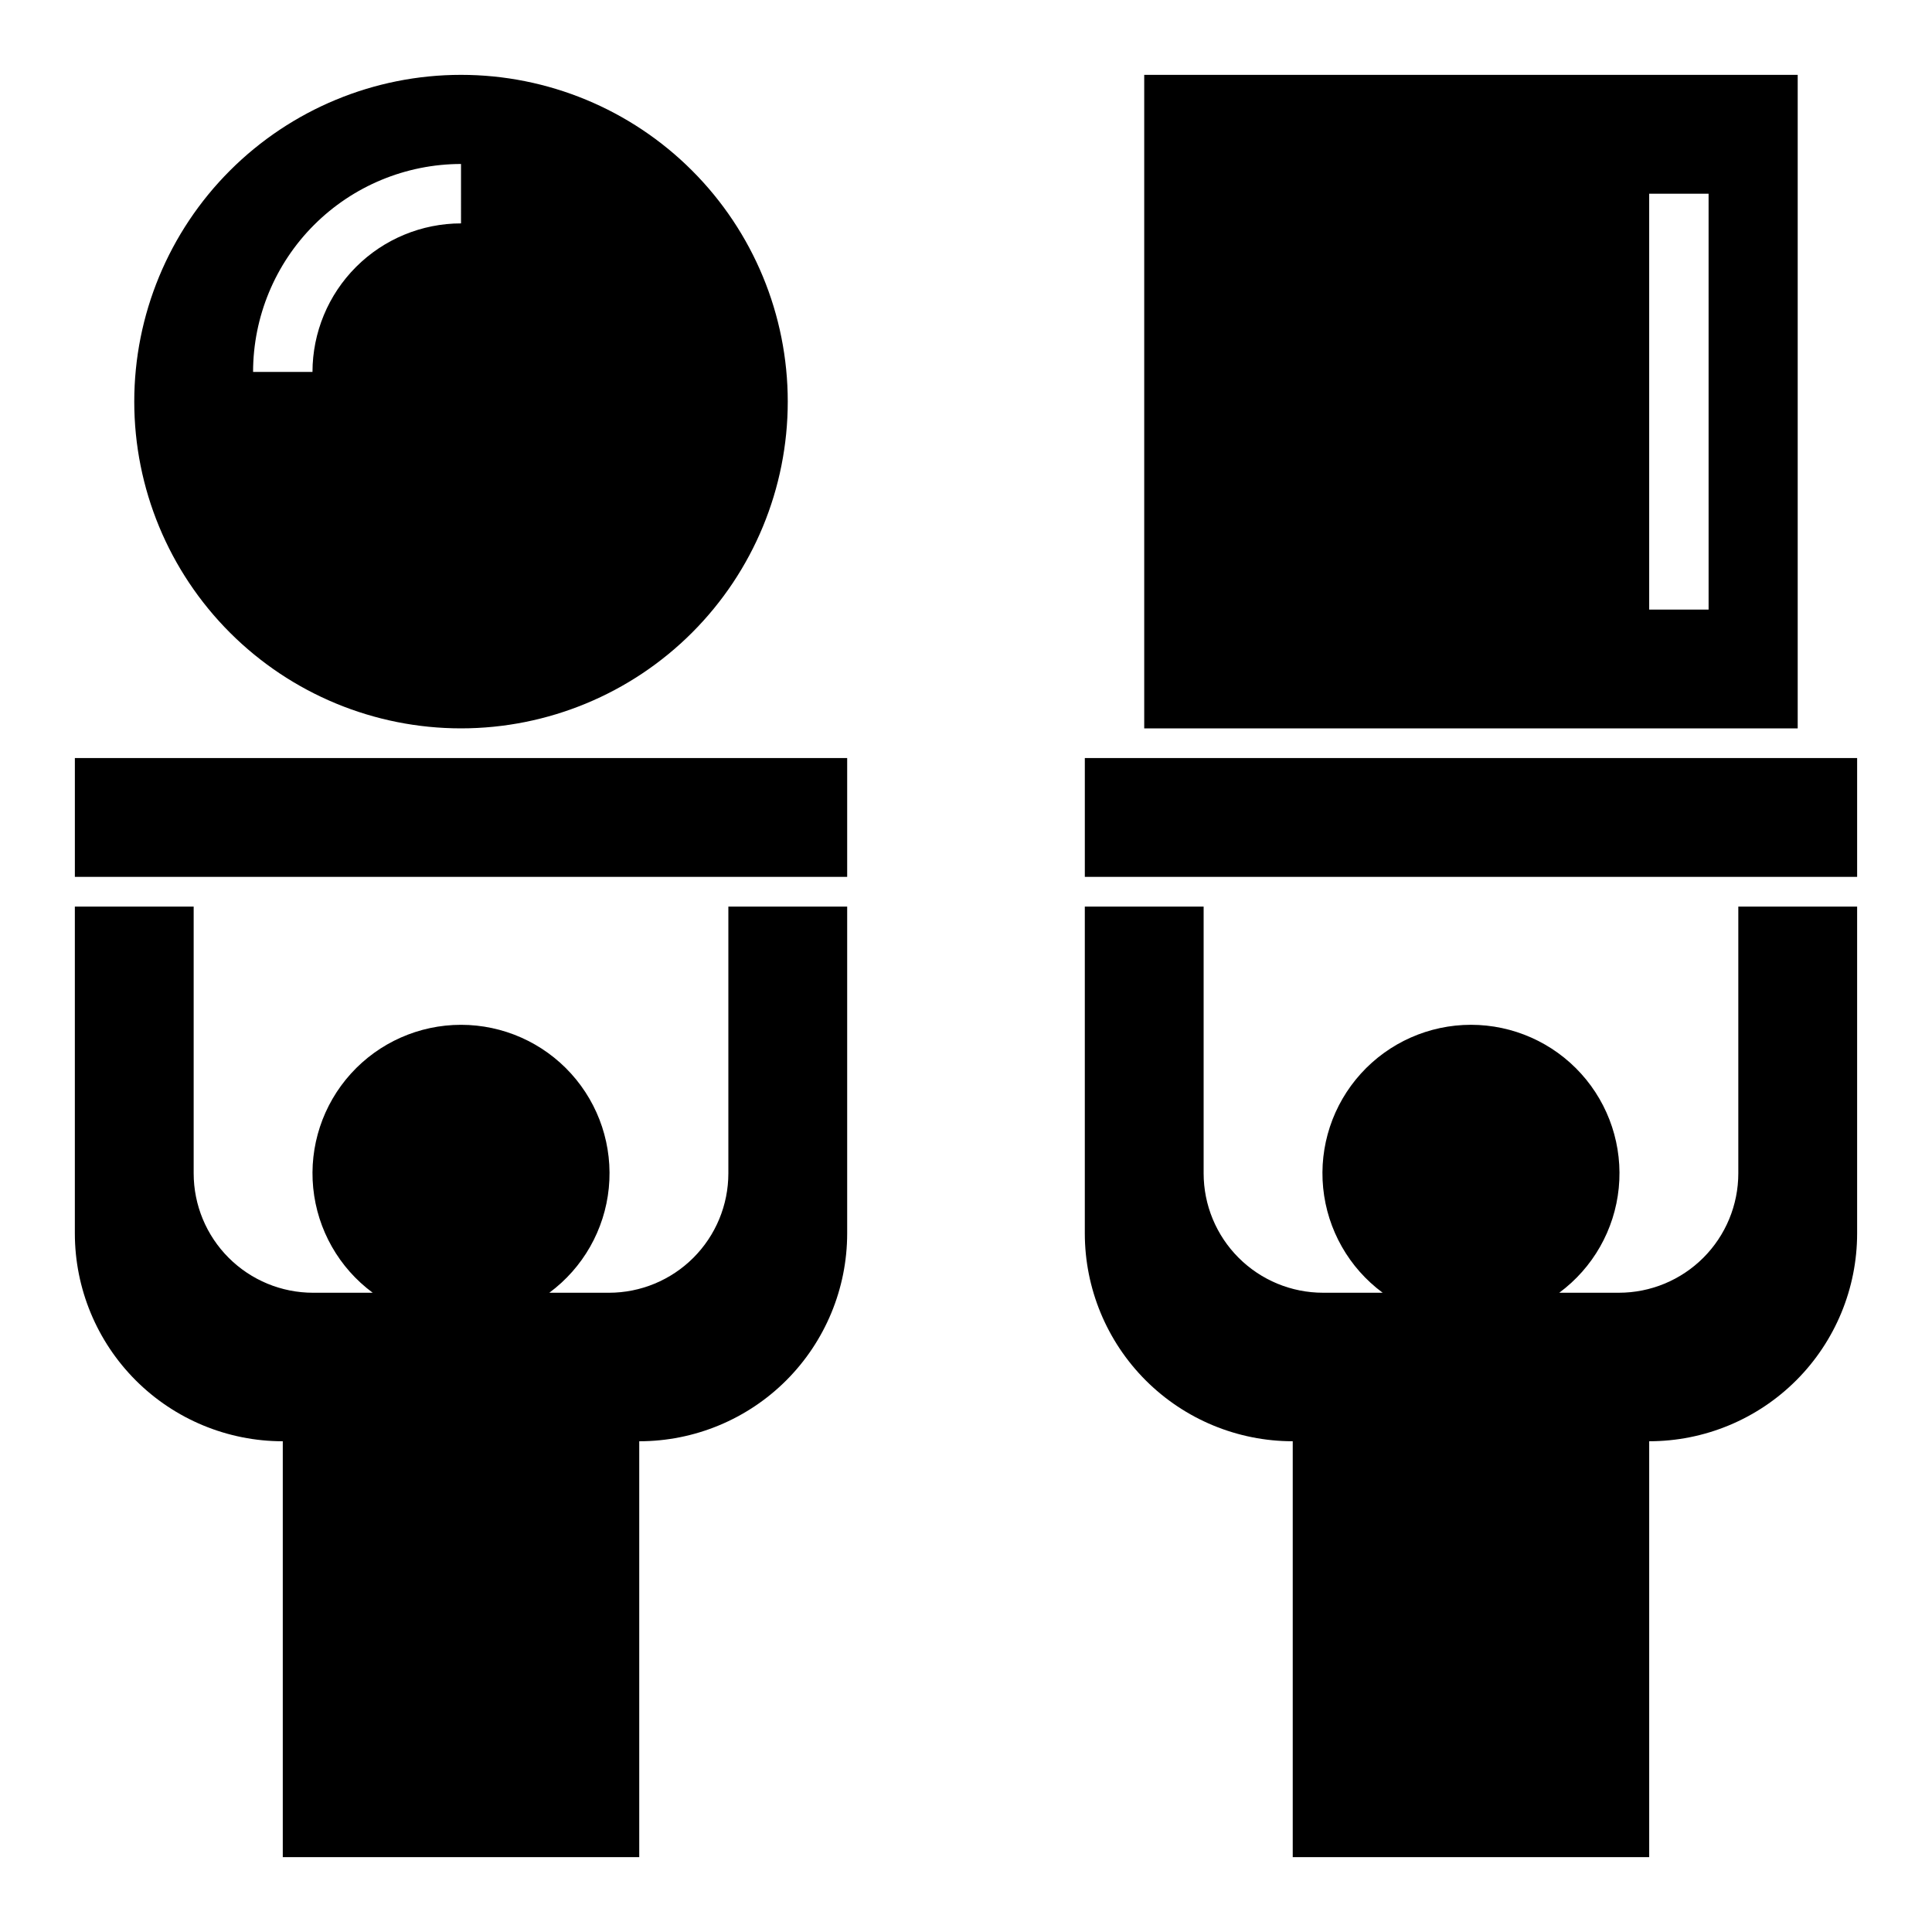
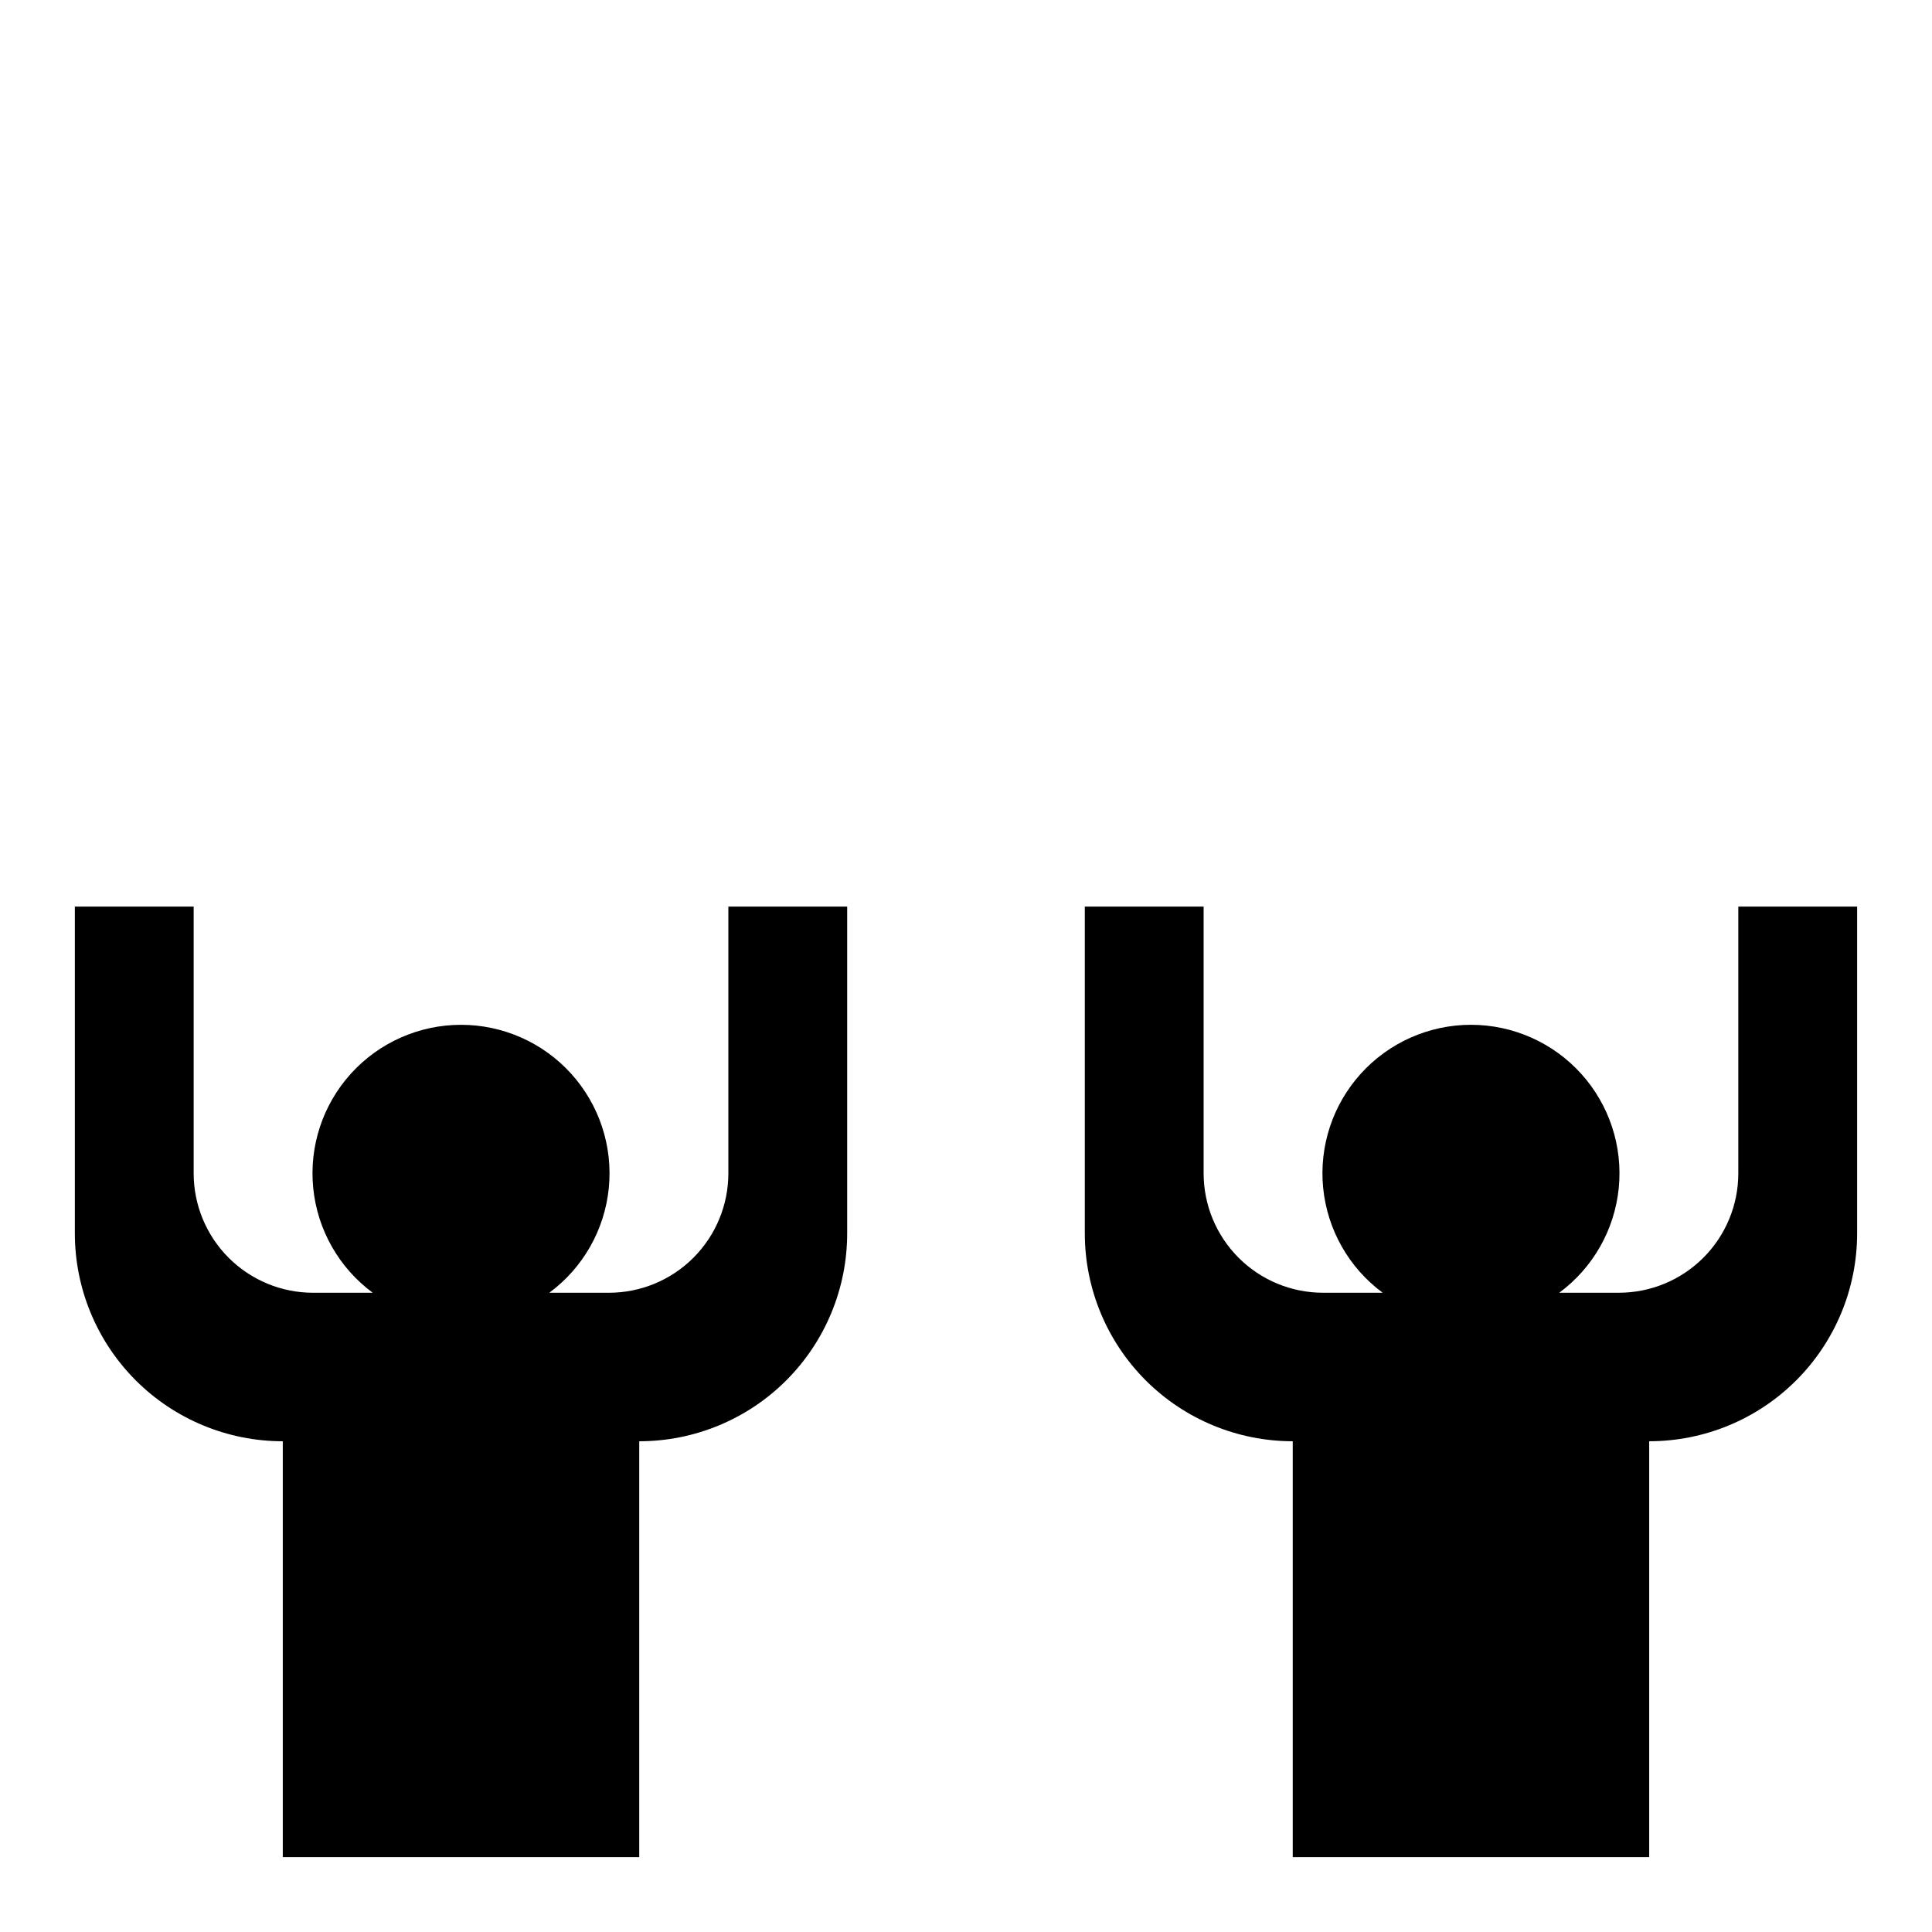
<svg xmlns="http://www.w3.org/2000/svg" fill="#000000" width="800px" height="800px" version="1.1" viewBox="144 144 512 512">
  <g>
    <path d="m218.94 525.95v110.21h94.465v-110.21c14.613 0 28.629-5.805 38.965-16.137 10.332-10.336 16.141-24.352 16.141-38.965v-86.594h-31.488v70.688c0 8.395-3.336 16.445-9.27 22.379-5.938 5.938-13.988 9.27-22.379 9.27h-15.801c8.938-6.609 14.668-16.688 15.766-27.75 1.102-11.062-2.527-22.074-9.988-30.316-7.461-8.242-18.059-12.941-29.176-12.941-11.117 0-21.719 4.699-29.18 12.941-7.461 8.242-11.09 19.254-9.988 30.316 1.102 11.062 6.828 21.141 15.766 27.75h-15.801 0.004c-8.395 0-16.445-3.332-22.379-9.27-5.938-5.934-9.273-13.984-9.273-22.379v-70.688h-31.488v86.594c0 14.613 5.809 28.629 16.141 38.965 10.336 10.332 24.352 16.137 38.965 16.137z" />
    <path d="m604.67 454.94c0 8.395-3.336 16.445-9.27 22.379-5.938 5.938-13.988 9.27-22.379 9.27h-15.801c8.938-6.609 14.668-16.688 15.766-27.75 1.102-11.062-2.527-22.074-9.988-30.316-7.461-8.242-18.059-12.941-29.176-12.941-11.117 0-21.715 4.699-29.18 12.941-7.461 8.242-11.09 19.254-9.988 30.316s6.828 21.141 15.766 27.75h-15.801 0.004c-8.395 0-16.445-3.332-22.379-9.27-5.938-5.934-9.27-13.984-9.27-22.379v-70.688h-31.488v86.594c0 14.613 5.805 28.629 16.137 38.965 10.336 10.332 24.352 16.137 38.965 16.137v110.21h94.465v-110.21c14.613 0 28.633-5.805 38.965-16.137 10.336-10.336 16.141-24.352 16.141-38.965v-86.594h-31.488z" />
-     <path d="m163.84 344.89h204.67v31.488h-204.67z" />
-     <path d="m431.49 344.89h204.67v31.488h-204.67z" />
-     <path d="m179.58 250.43c0 22.965 9.121 44.992 25.363 61.23 16.238 16.238 38.262 25.363 61.23 25.363 22.965 0 44.988-9.125 61.227-25.363 16.242-16.238 25.363-38.266 25.363-61.23 0-22.965-9.121-44.992-25.363-61.23-16.238-16.238-38.262-25.363-61.227-25.363-22.969 0-44.992 9.125-61.23 25.363-16.242 16.238-25.363 38.266-25.363 61.23zm86.594-47.23c-10.438 0.012-20.441 4.16-27.82 11.539-7.379 7.379-11.527 17.383-11.543 27.82h-15.742c0.016-14.609 5.828-28.617 16.156-38.945 10.332-10.332 24.34-16.141 38.949-16.16z" />
-     <path d="m620.41 163.84h-173.18v173.19h173.18zm-23.613 141.7h-15.746v-110.21h15.742z" />
  </g>
</svg>